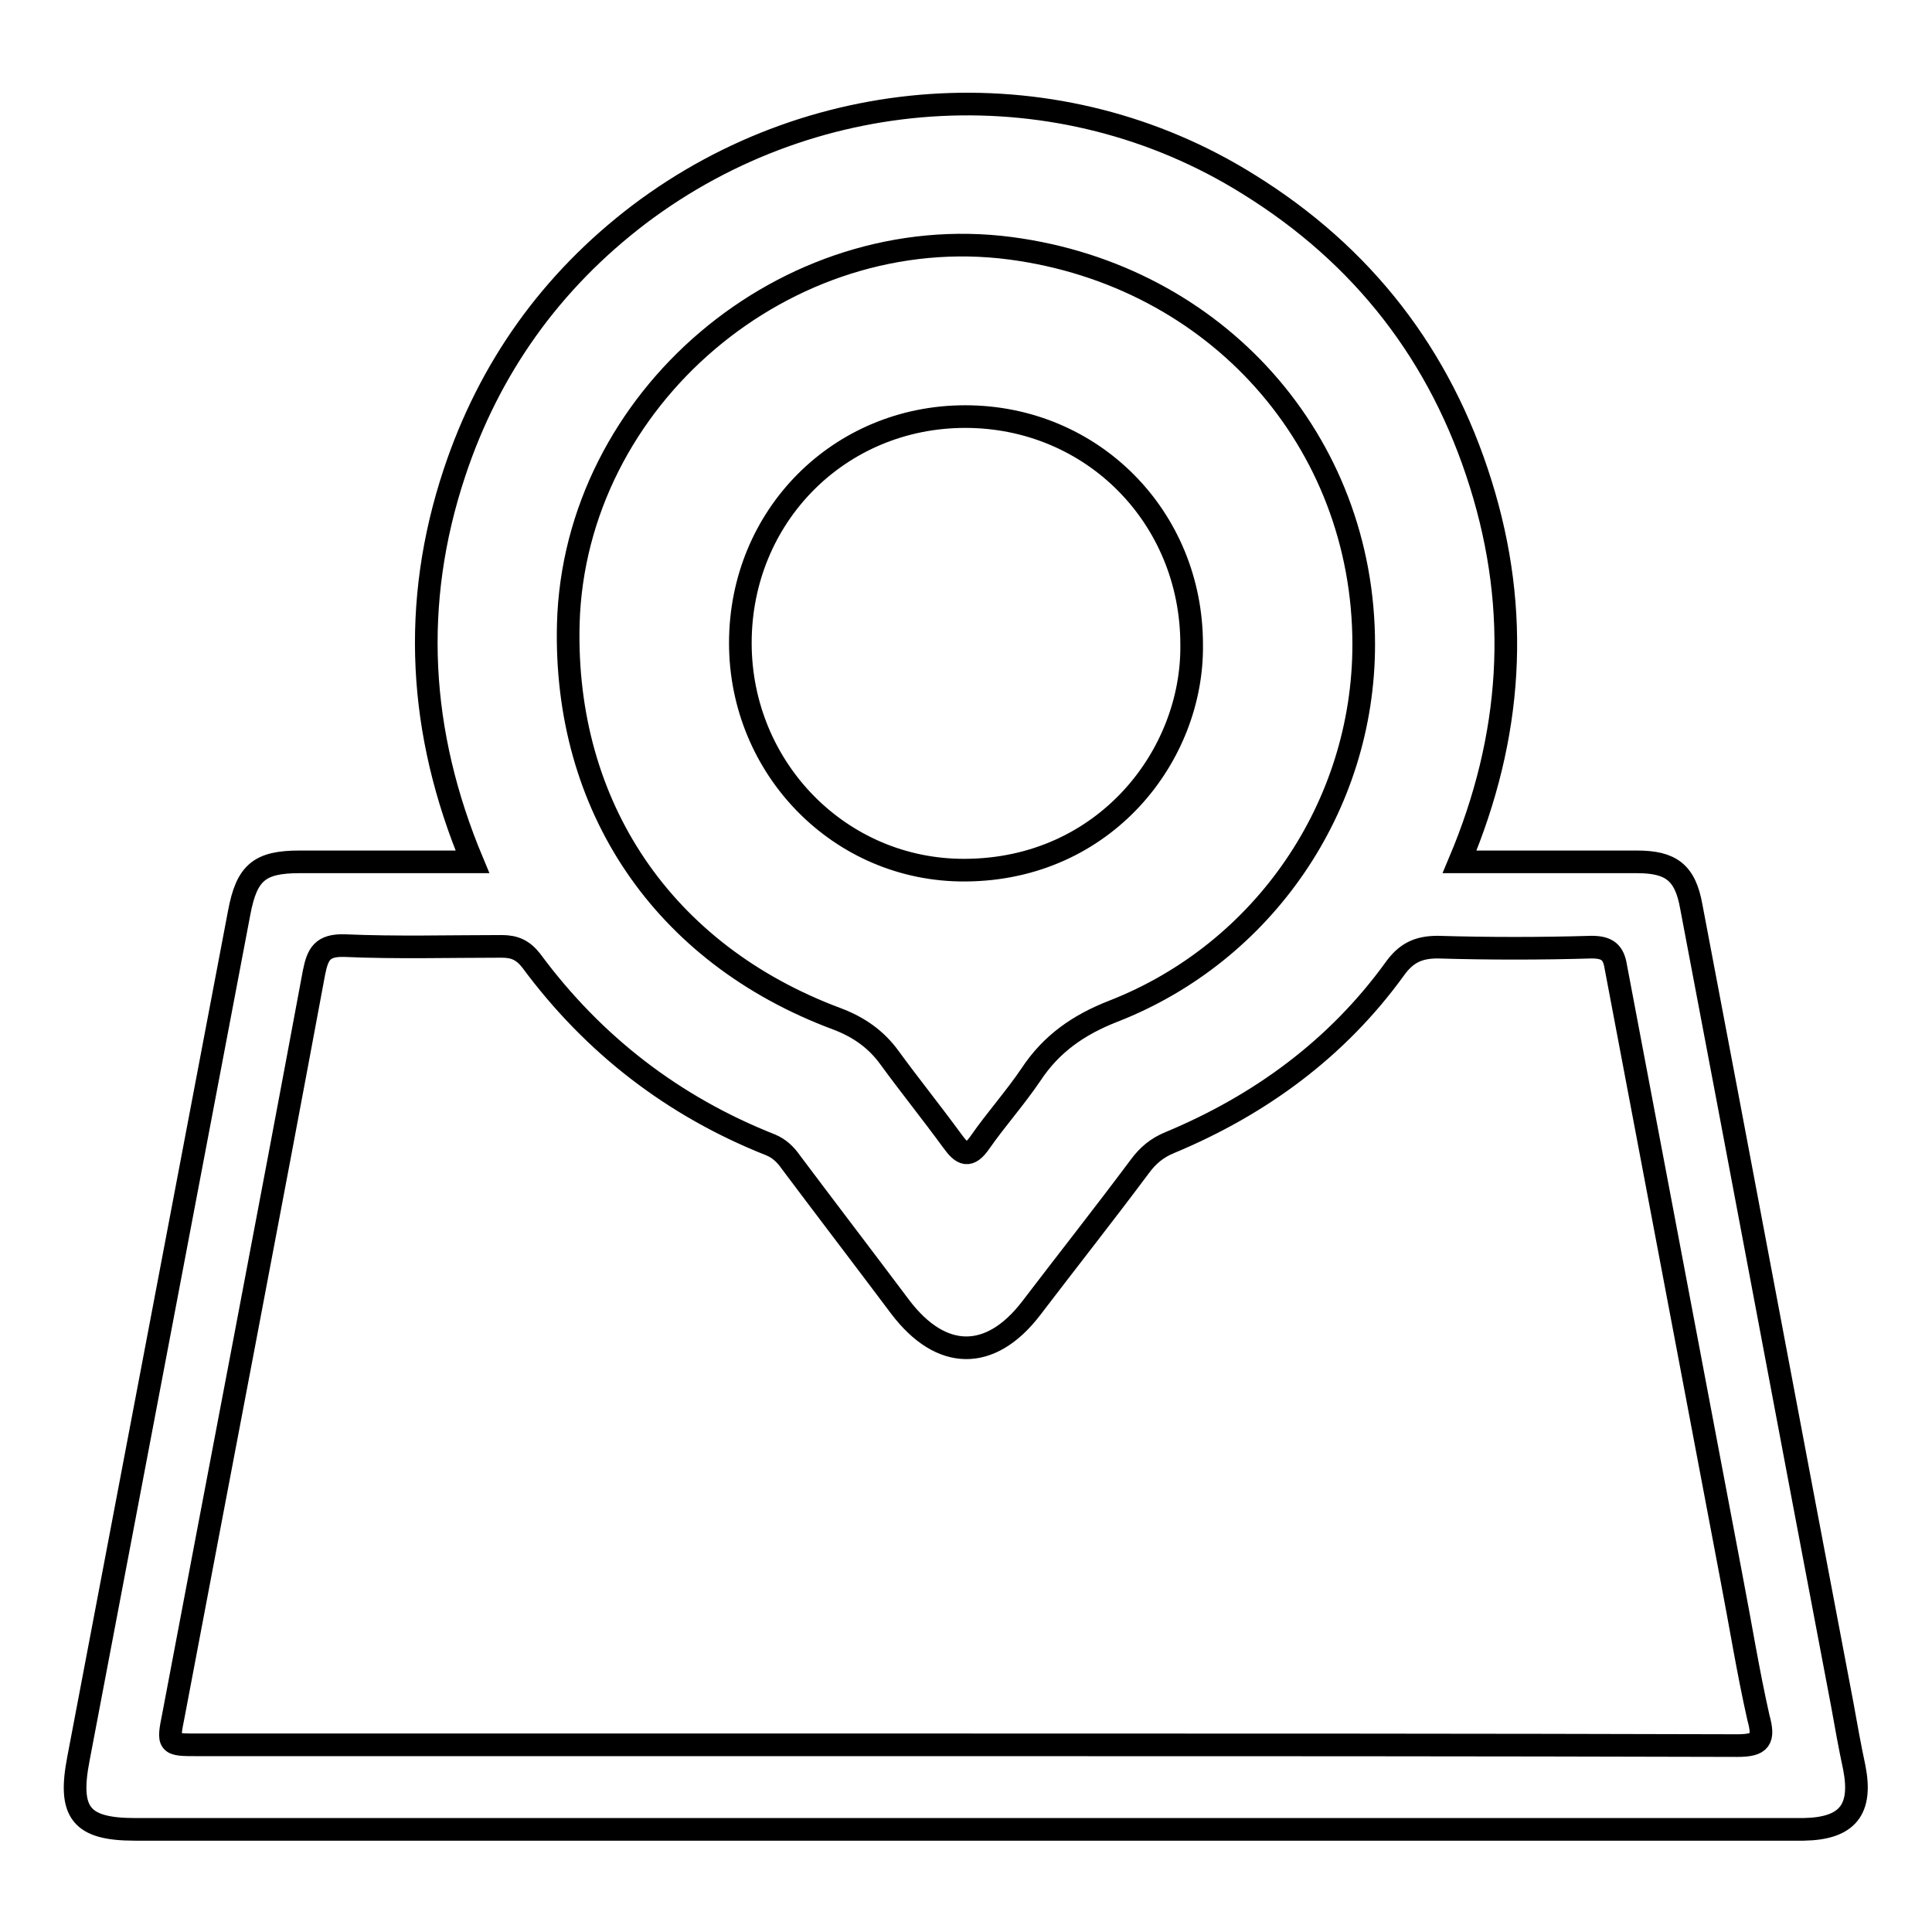
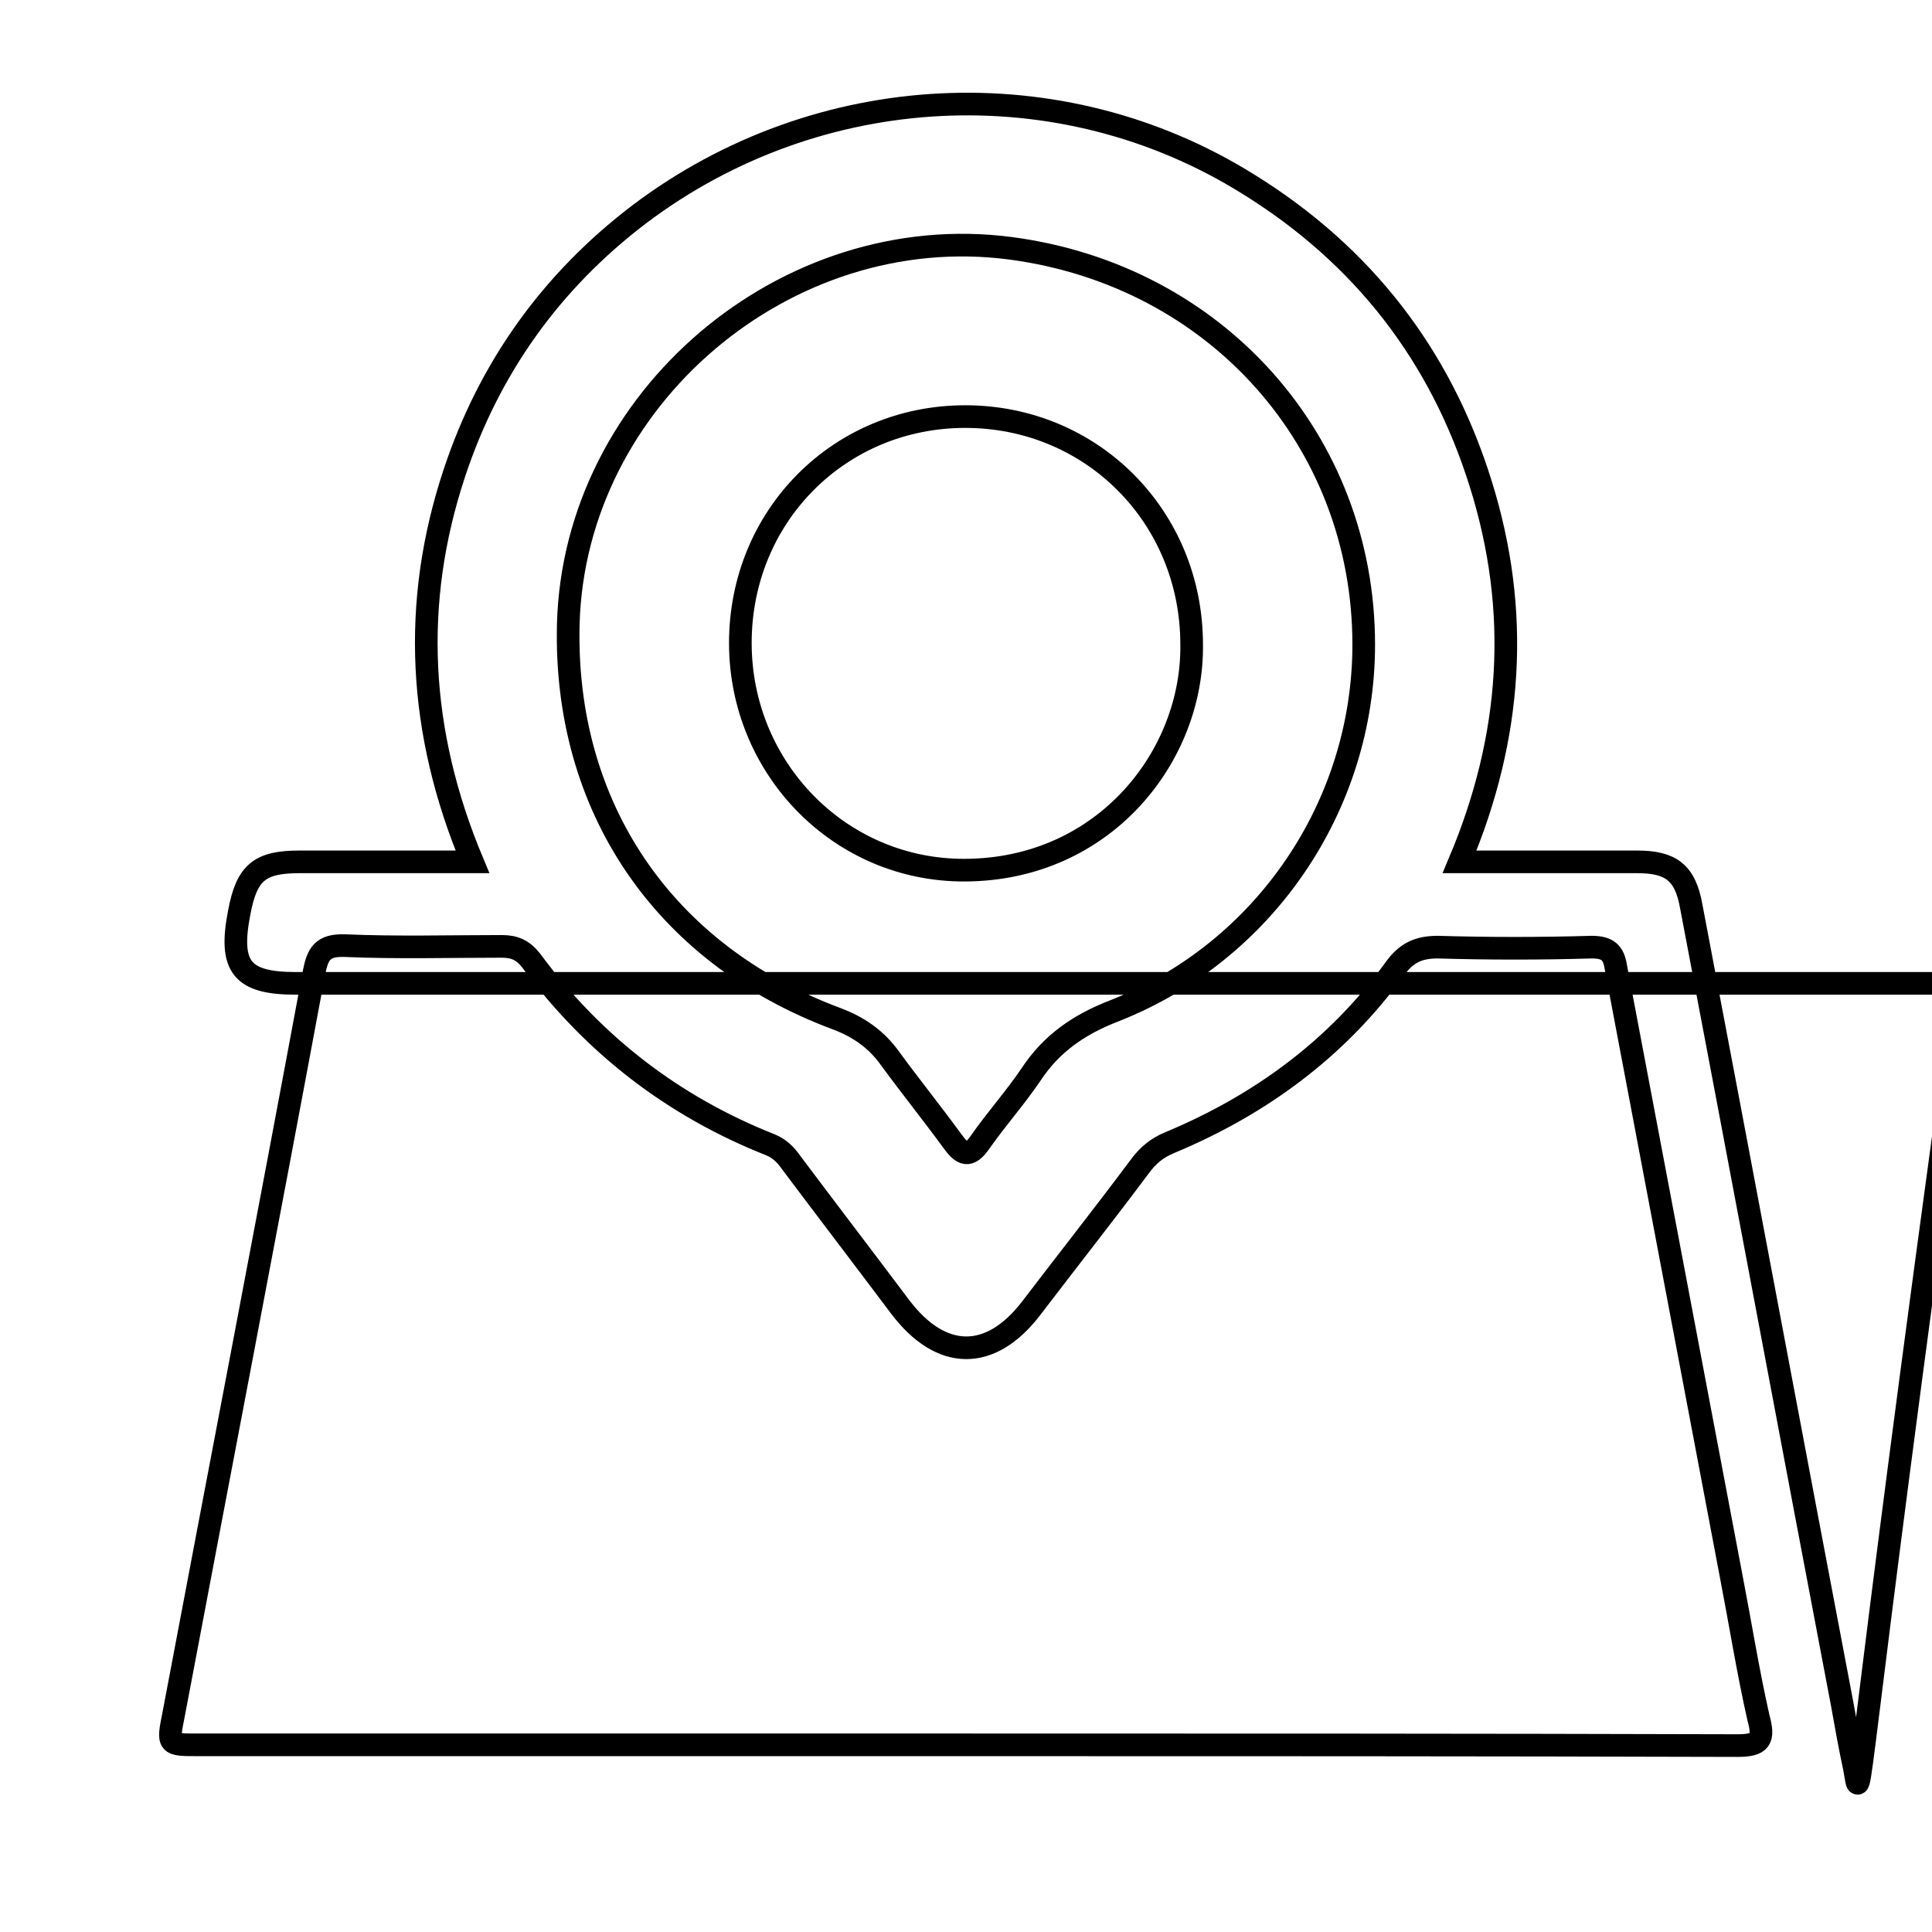
<svg xmlns="http://www.w3.org/2000/svg" version="1.1" x="0px" y="0px" viewBox="0 0 256 256" enable-background="new 0 0 256 256" xml:space="preserve">
  <g>
-     <path stroke-width="3" fill-opacity="0" stroke="#000000" d="M245.7,234.2c-0.6-2.8-1.1-5.6-1.6-8.4c-6.7-35.2-13.3-70.5-20-105.7c-0.8-4.5-2.7-5.9-7.2-5.9 c-7.7,0-15.4,0-23.5,0c7-16.6,8.1-33.2,2.8-50.1c-5.3-17-15.6-30.3-30.8-39.7c-24.8-15.5-57-13.9-80.7,4 c-11.7,8.9-19.9,20.4-24.5,34.3c-5.7,17.2-4.8,34.3,2.4,51.5c-8,0-15.4,0-22.9,0c-5.3,0-7,1.4-8,6.7 c-7.1,37.4-14.2,74.7-21.3,112.1c-1.4,7.2,0.3,9.4,7.5,9.4c42.2,0,84.4,0,126.5,0c31.5,0,63.1,0,94.6,0 C244.8,242.3,246.8,239.8,245.7,234.2z M75.3,82.7c0.8-29.9,28.9-53.7,58.6-49.8c27.3,3.6,46.8,25.6,46.8,52.5 c0,21.4-13.2,40.8-33.2,48.6c-4.6,1.8-8.2,4.3-10.9,8.4c-2.1,3.1-4.6,5.9-6.7,8.9c-1.5,2.2-2.4,1.7-3.7-0.1 c-2.7-3.7-5.6-7.3-8.3-11c-1.8-2.5-4.1-4.1-7-5.2C87.8,126.4,74.7,106.8,75.3,82.7z M230.2,231.3c-34.2-0.1-68.3-0.1-102.5-0.1 c-33.8,0-67.7,0-101.5,0c-4,0-4,0-3.2-4c6.2-32.8,12.5-65.5,18.6-98.3c0.5-2.5,1.1-3.7,4.1-3.6c6.9,0.3,13.8,0.1,20.8,0.1 c1.7,0,2.8,0.5,3.9,1.9c8.2,11.1,18.8,19.3,31.7,24.4c1.2,0.5,2,1.3,2.7,2.3c4.8,6.4,9.7,12.8,14.5,19.2c5.4,7.1,11.9,7.2,17.3,0.2 c4.8-6.3,9.7-12.5,14.4-18.8c1.1-1.5,2.3-2.5,4-3.2c12-5,22.2-12.5,29.8-23c1.5-2.1,3.1-2.9,5.7-2.9c6.8,0.2,13.6,0.2,20.4,0 c2.1,0,2.9,0.7,3.2,2.6c5.1,26.9,10.2,53.9,15.3,80.8c1.2,6.2,2.2,12.5,3.6,18.7C233.8,230.5,233.3,231.3,230.2,231.3z M157.9,85.4 c0.2,14.7-11.5,29.8-30,29.9c-16.6,0.1-29.8-13.5-29.8-30.1c0-16.8,13.1-30,29.8-30C144.7,55.2,157.9,68.5,157.9,85.4z" />
+     <path stroke-width="3" fill-opacity="0" stroke="#000000" d="M245.7,234.2c-0.6-2.8-1.1-5.6-1.6-8.4c-6.7-35.2-13.3-70.5-20-105.7c-0.8-4.5-2.7-5.9-7.2-5.9 c-7.7,0-15.4,0-23.5,0c7-16.6,8.1-33.2,2.8-50.1c-5.3-17-15.6-30.3-30.8-39.7c-24.8-15.5-57-13.9-80.7,4 c-11.7,8.9-19.9,20.4-24.5,34.3c-5.7,17.2-4.8,34.3,2.4,51.5c-8,0-15.4,0-22.9,0c-5.3,0-7,1.4-8,6.7 c-1.4,7.2,0.3,9.4,7.5,9.4c42.2,0,84.4,0,126.5,0c31.5,0,63.1,0,94.6,0 C244.8,242.3,246.8,239.8,245.7,234.2z M75.3,82.7c0.8-29.9,28.9-53.7,58.6-49.8c27.3,3.6,46.8,25.6,46.8,52.5 c0,21.4-13.2,40.8-33.2,48.6c-4.6,1.8-8.2,4.3-10.9,8.4c-2.1,3.1-4.6,5.9-6.7,8.9c-1.5,2.2-2.4,1.7-3.7-0.1 c-2.7-3.7-5.6-7.3-8.3-11c-1.8-2.5-4.1-4.1-7-5.2C87.8,126.4,74.7,106.8,75.3,82.7z M230.2,231.3c-34.2-0.1-68.3-0.1-102.5-0.1 c-33.8,0-67.7,0-101.5,0c-4,0-4,0-3.2-4c6.2-32.8,12.5-65.5,18.6-98.3c0.5-2.5,1.1-3.7,4.1-3.6c6.9,0.3,13.8,0.1,20.8,0.1 c1.7,0,2.8,0.5,3.9,1.9c8.2,11.1,18.8,19.3,31.7,24.4c1.2,0.5,2,1.3,2.7,2.3c4.8,6.4,9.7,12.8,14.5,19.2c5.4,7.1,11.9,7.2,17.3,0.2 c4.8-6.3,9.7-12.5,14.4-18.8c1.1-1.5,2.3-2.5,4-3.2c12-5,22.2-12.5,29.8-23c1.5-2.1,3.1-2.9,5.7-2.9c6.8,0.2,13.6,0.2,20.4,0 c2.1,0,2.9,0.7,3.2,2.6c5.1,26.9,10.2,53.9,15.3,80.8c1.2,6.2,2.2,12.5,3.6,18.7C233.8,230.5,233.3,231.3,230.2,231.3z M157.9,85.4 c0.2,14.7-11.5,29.8-30,29.9c-16.6,0.1-29.8-13.5-29.8-30.1c0-16.8,13.1-30,29.8-30C144.7,55.2,157.9,68.5,157.9,85.4z" />
  </g>
</svg>